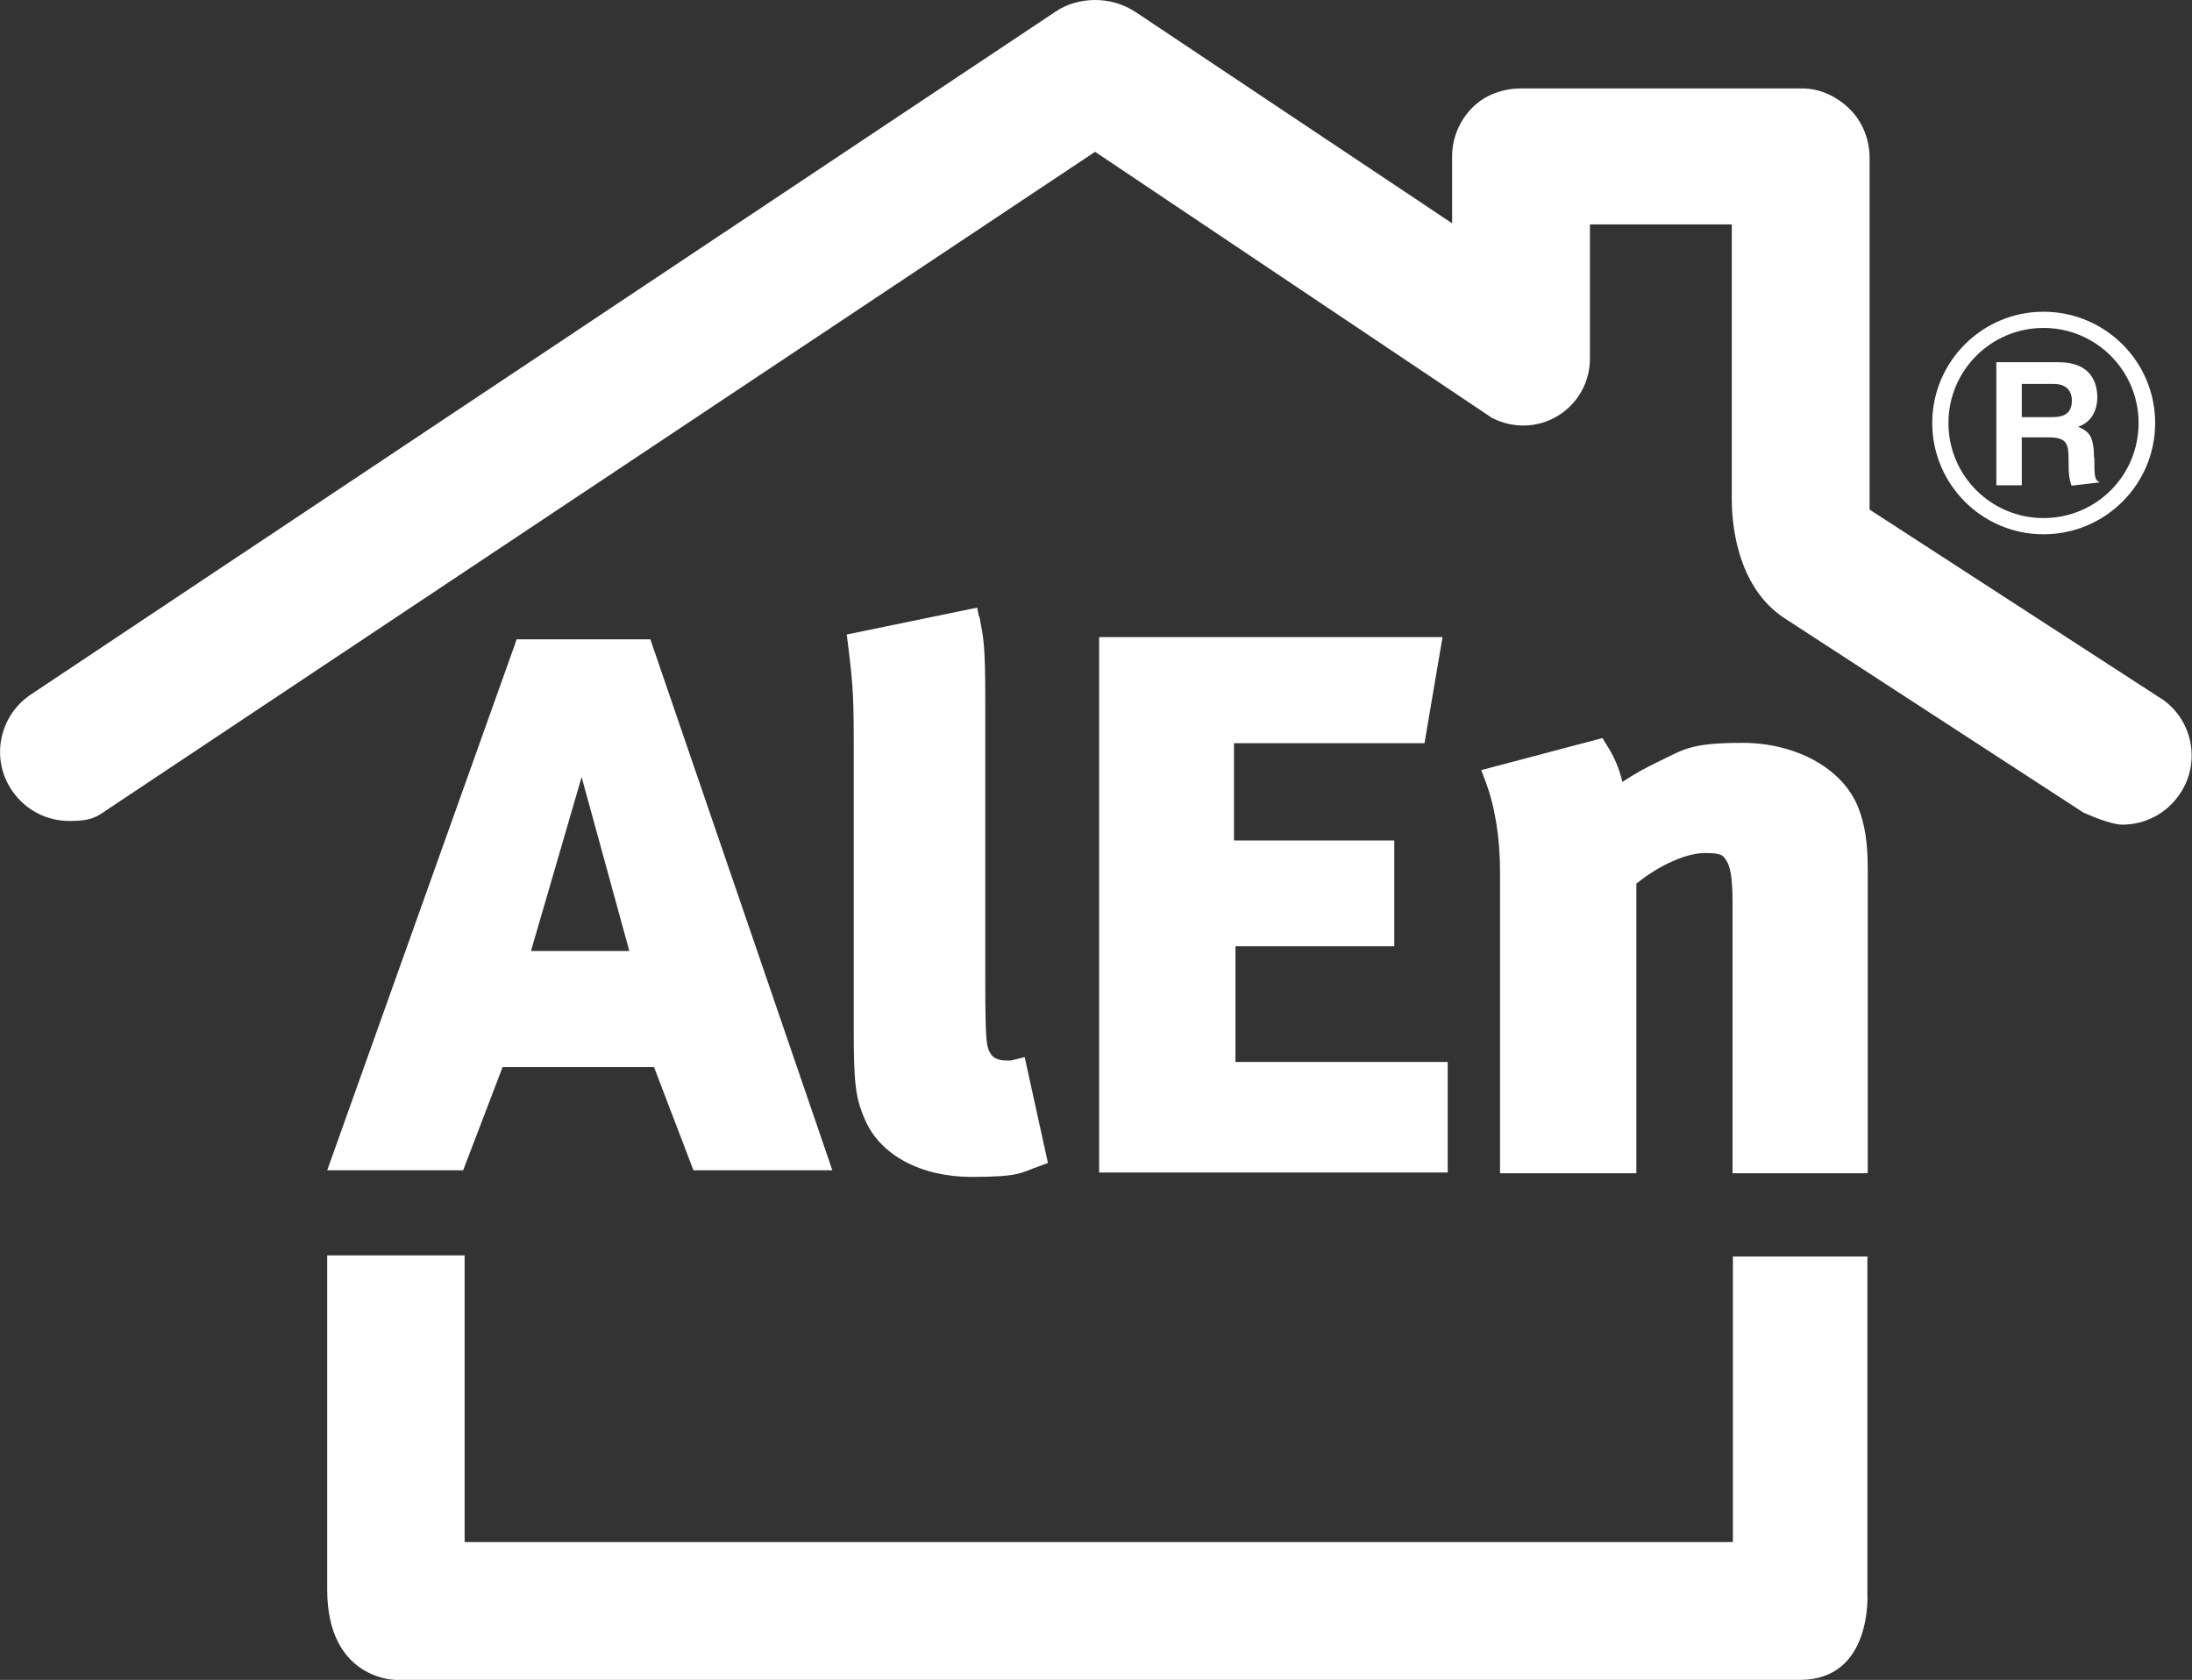
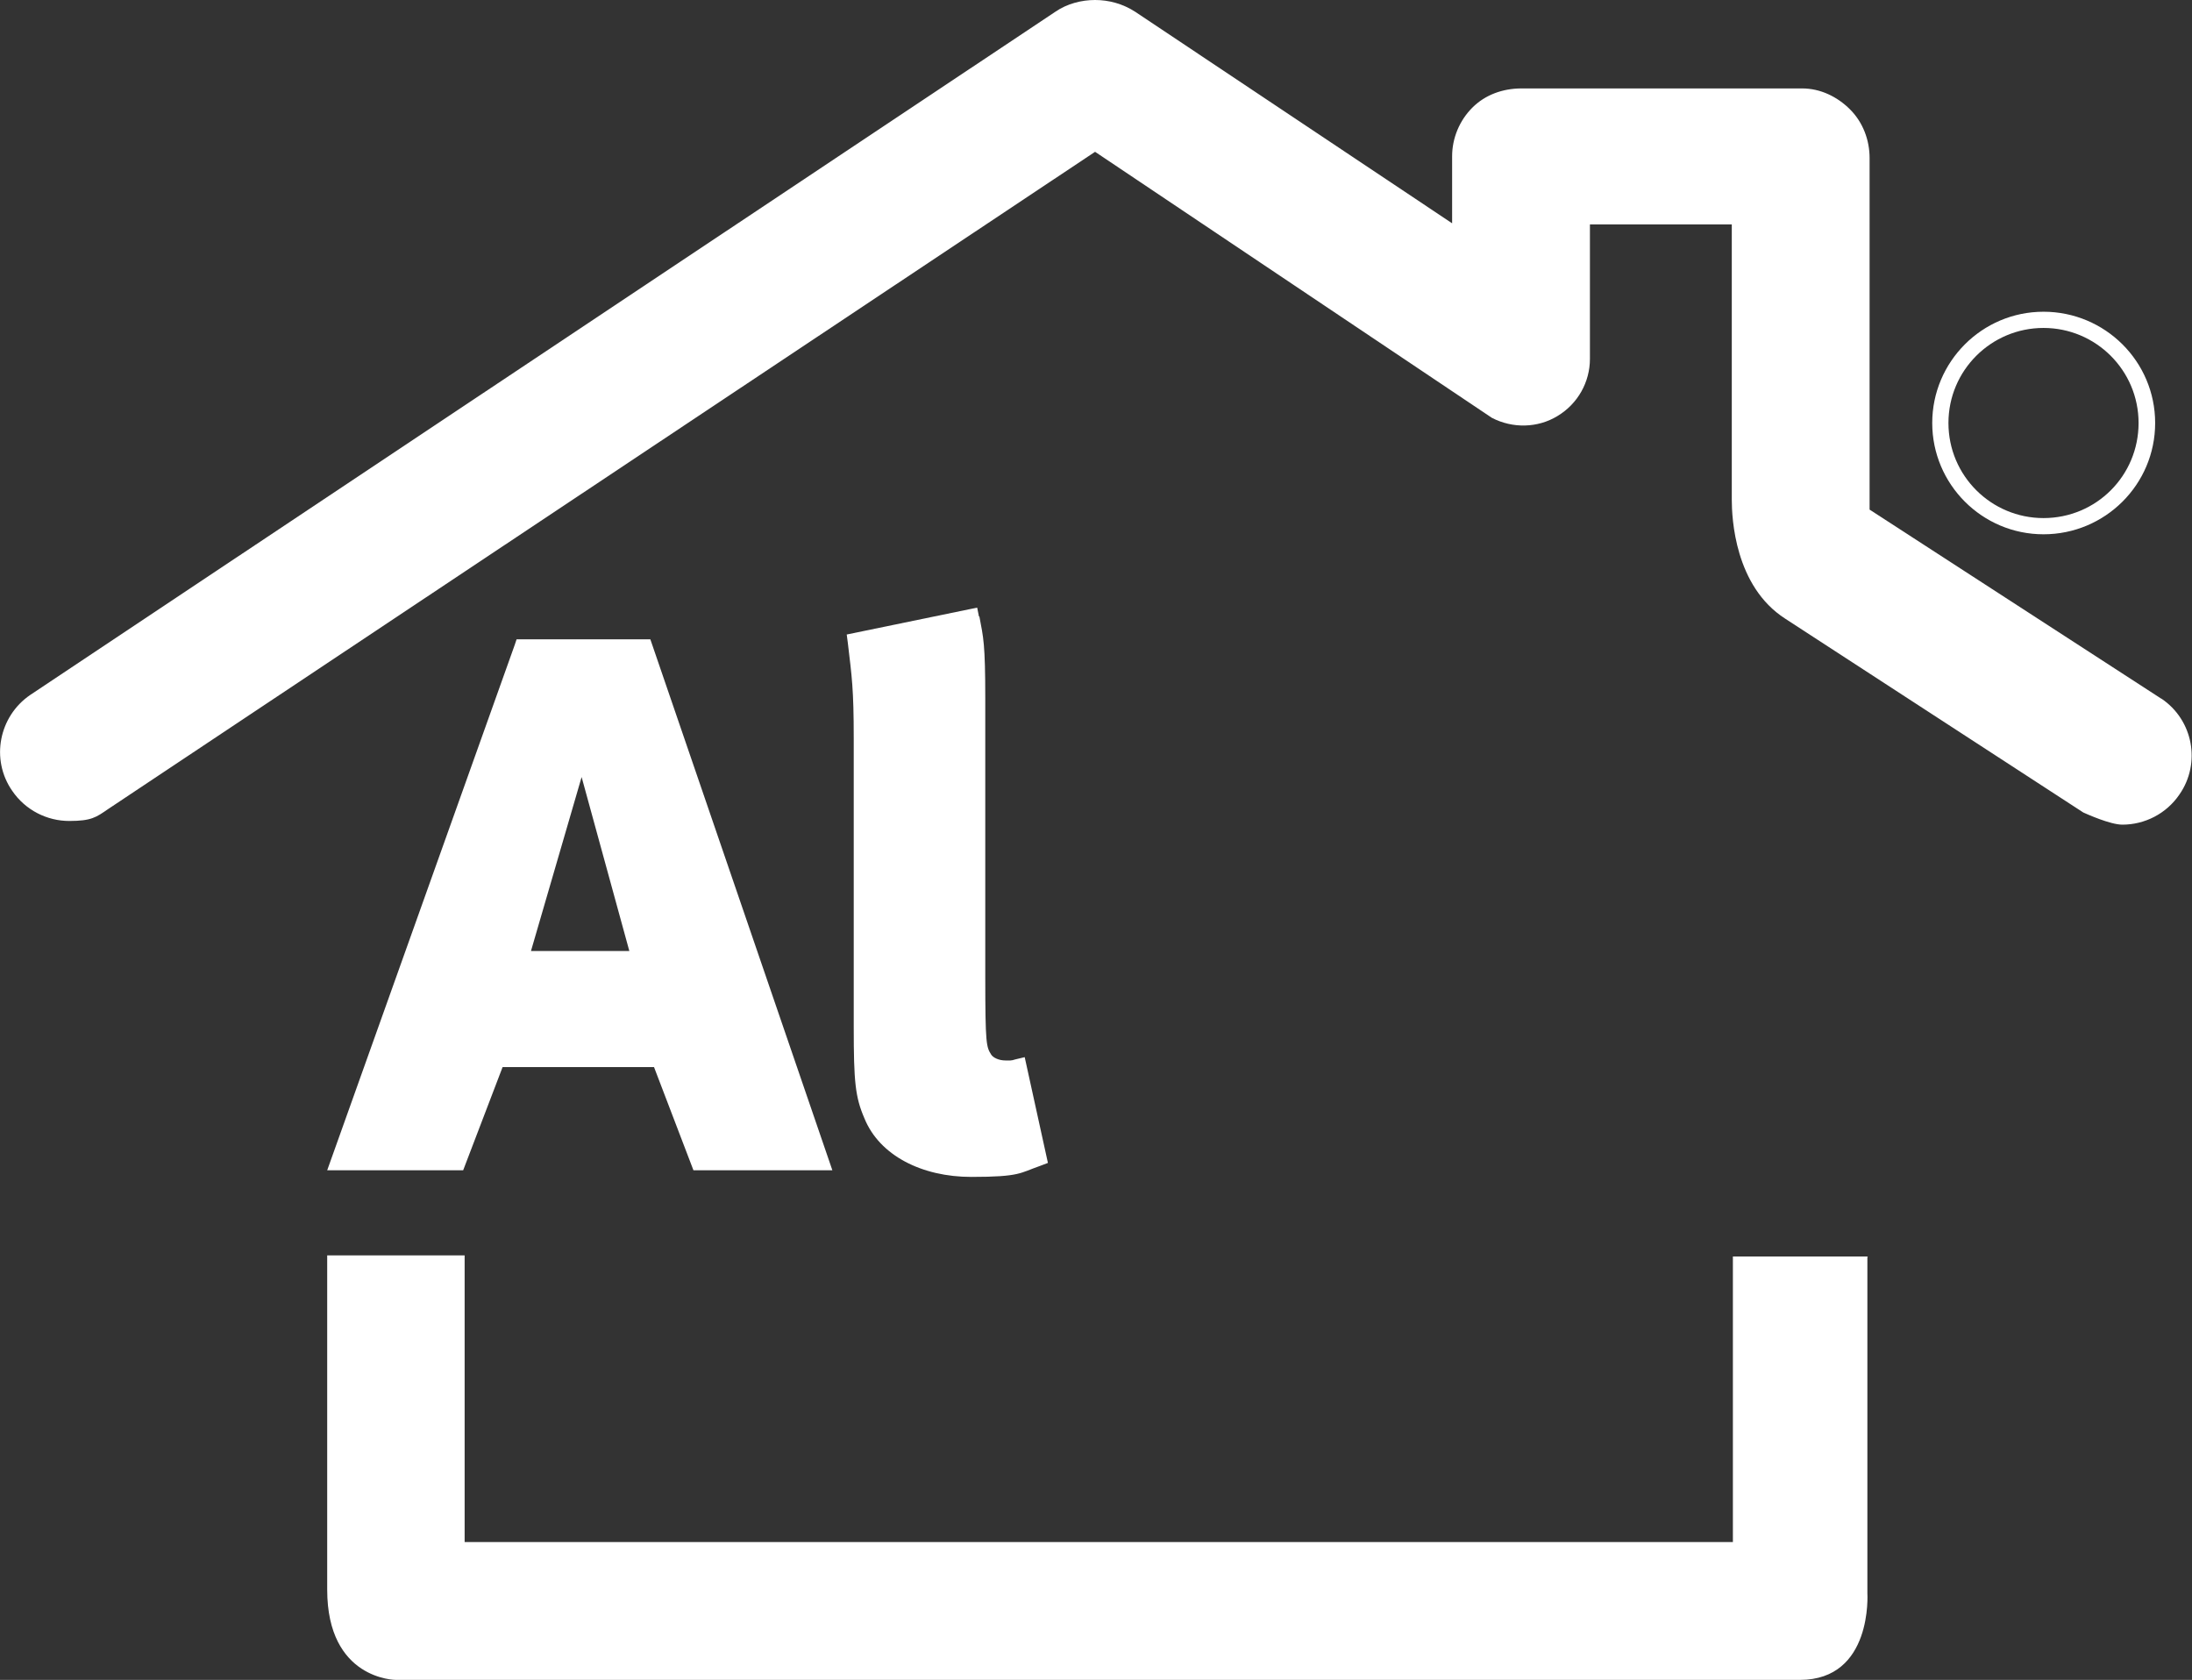
<svg xmlns="http://www.w3.org/2000/svg" version="1.1" viewBox="0 0 594.9 455.9">
  <rect x="0" y="0" width="594.9" height="455.9" fill="#333333" stroke="none" />
  <defs>
    <style>
      .cls-1 {
        fill: #fff;
      }
    </style>
  </defs>
  <g>
    <g id="Capa_1">
      <g id="Capa_1-2" data-name="Capa_1">
        <g>
-           <path class="cls-1" d="M506.9,318.2v-82.5c0-7-.8-12.1-2.6-16.6-4.3-10.8-17.2-17.5-31.4-17.5s-15.9,1.8-22.6,5c-4.1,2-6,3-10,5.6-.8-3.5-2.2-6.9-4.3-10.1l-1.1-1.8-32.9,8.7,1.1,2.9c2.6,6.8,4,15.4,4,24.6v81.9h37v-78.6c6.6-5.3,13.8-8.3,18.6-8.3s4.9.7,5.8,2c1.1,1.5,1.7,5,1.7,11.1v73.8h36.6v-.2Z" />
-           <polygon class="cls-1" points="386.6 201.7 391.5 172.9 298.3 172.9 298.3 318.2 392.9 318.2 392.9 288.2 335.3 288.2 335.3 256.8 378.4 256.8 378.4 228.1 334.9 228.1 334.9 201.7 386.6 201.7" />
          <path class="cls-1" d="M265.7,167.4l-.5-2.5-35.4,7.3.3,2.3c1.1,9.3,1.6,12.4,1.6,25.9v78.3c0,14.9.4,19,2.9,24.8,4.1,10.1,15.6,15.9,29,15.9s13.2-1.1,18.7-3l2.1-.8-6.3-28.7-2.5.6c-.6.2-1.1.3-1.4.3h-1.3c-1.9,0-3.4-.8-3.9-1.6-1.3-2.1-1.6-2.7-1.6-21.1v-75.4c0-15.1-.5-16.6-1.6-22.4h-.1Z" />
          <path class="cls-1" d="M586.7,189.7l-79.3-51.4V42.9c0-4.9-1.8-9.7-5.3-13.2s-8.1-5.7-13-5.7h-76.2c-5,0-9.8,1.7-13.3,5.2s-5.5,8.3-5.5,13.2v18.2L308.1,3.2c-3.4-2.2-7.2-3.2-10.9-3.2s-7.6,1-10.8,3.2L8.2,188.6c-8.5,5.8-10.8,17.5-4.9,26,3.6,5.3,9.5,8.2,15.5,8.2s7.3-1,10.5-3.2L297.2,41.2l107.7,72.2c5.6,2.9,12.4,2.8,17.8-.5,5.5-3.3,8.8-9.2,8.8-15.5v-36.5h38.5v74.7c0,5,.8,23.5,14.5,32.3l80.9,52.6c.9.4,7.3,3.3,10.6,3.3,6,0,11.9-2.9,15.5-8.2,5.9-8.5,3.7-20.2-4.9-26h.1Z" />
          <path class="cls-1" d="M506.9,341h-36.6v77.5H126.1v-77.8h-37.3v90.7c0,24.5,18.6,24.5,18.6,24.5h381.1c19.8,0,18.3-23.5,18.3-23.5v-91.3h.1Z" />
          <path class="cls-1" d="M554.6,84.6c-16.7,0-30.2,13.6-30.2,30.2s13.5,30.2,30.2,30.2,30.3-13.5,30.3-30.2-13.6-30.2-30.3-30.2ZM554.6,140.6c-14.2,0-25.8-11.5-25.8-25.8s11.6-25.8,25.8-25.8,25.8,11.5,25.8,25.8-11.5,25.8-25.8,25.8Z" />
-           <path class="cls-1" d="M568.3,124.3c0-6.2-1.5-7.2-4.3-8.5,3.4-1.1,5.2-4.2,5.2-8s-1.6-9.5-10.5-9.5h-16.9v33.4h6.9v-13h7.2c5.2,0,5.5,1.8,5.5,6.3s.3,5.1.8,6.8l7.7-.9c-1.5-.6-1.5-1.8-1.5-6.7h-.1ZM556.9,113.2h-8.2v-9h8.7c4,0,4.9,2.6,4.9,4.4,0,3.4-1.8,4.6-5.4,4.6Z" />
          <path class="cls-1" d="M136.4,289.6h41.1l10.7,28h37.7l-49.4-144.1h-36.3l-.5,1.5-50.9,142.6h36.9l10.7-28ZM157.8,210.7l13,47.4h-26.7l13.8-47.4h-.1Z" />
        </g>
      </g>
    </g>
  </g>
</svg>